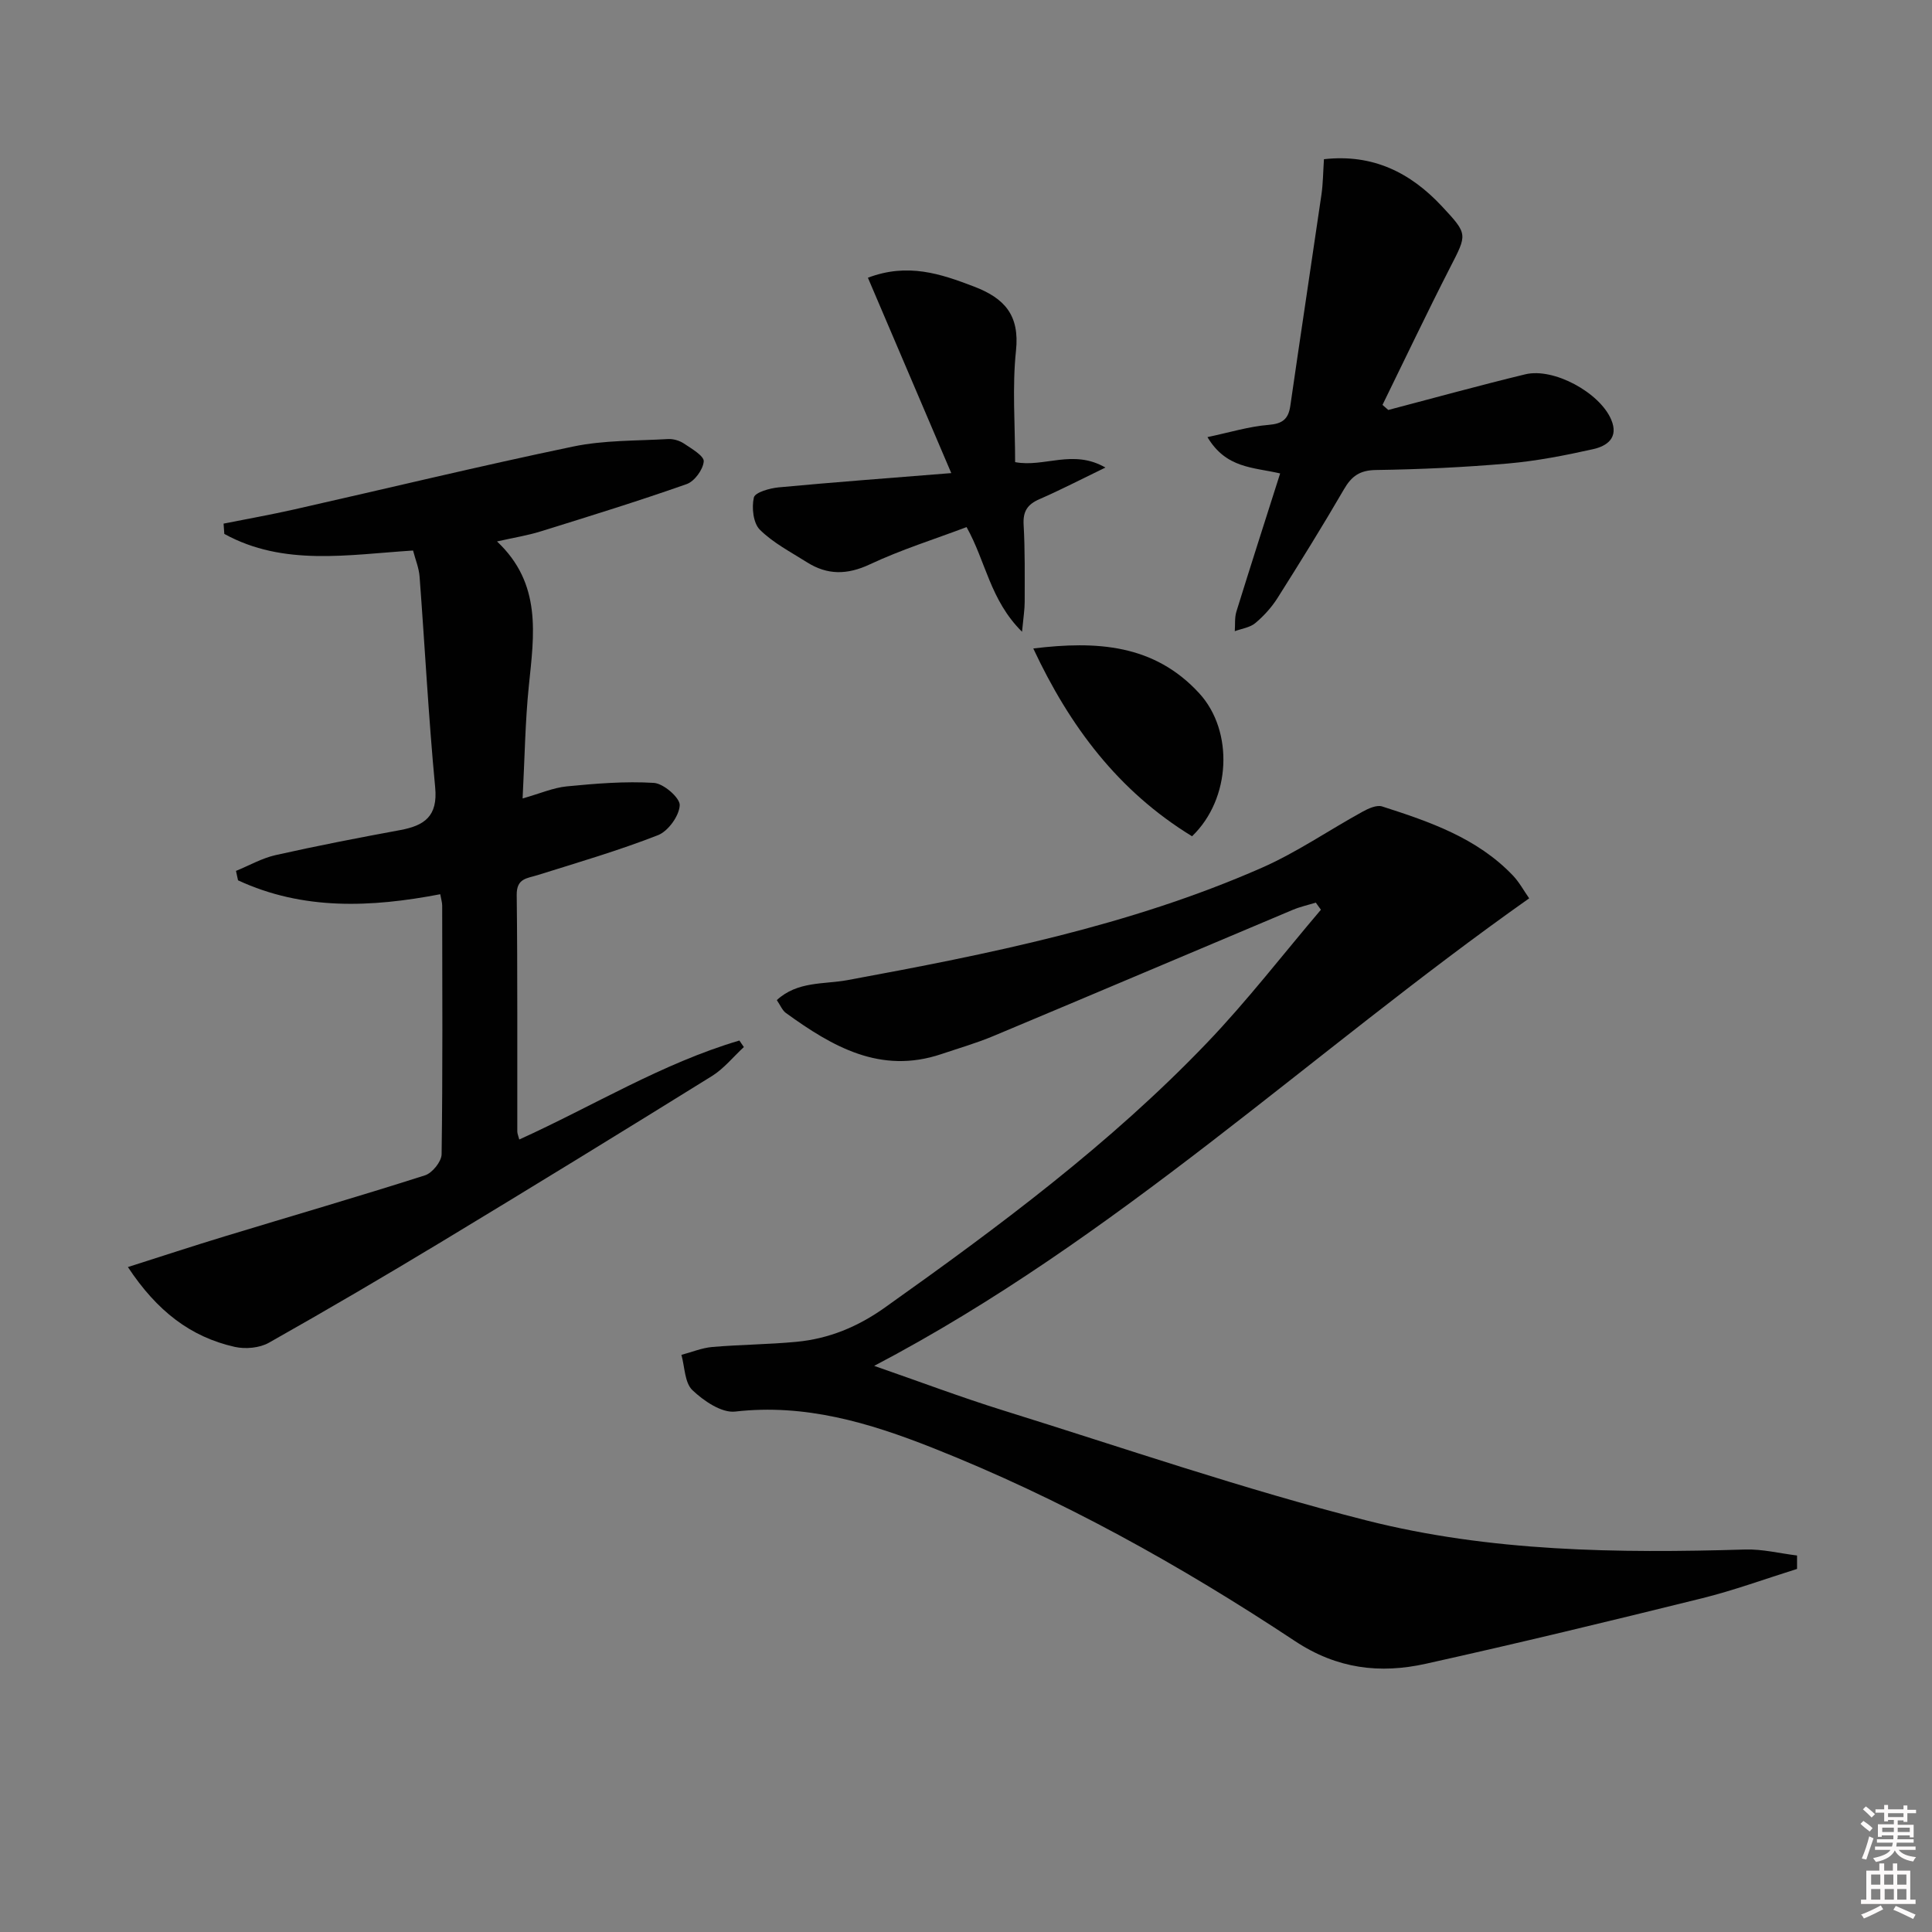
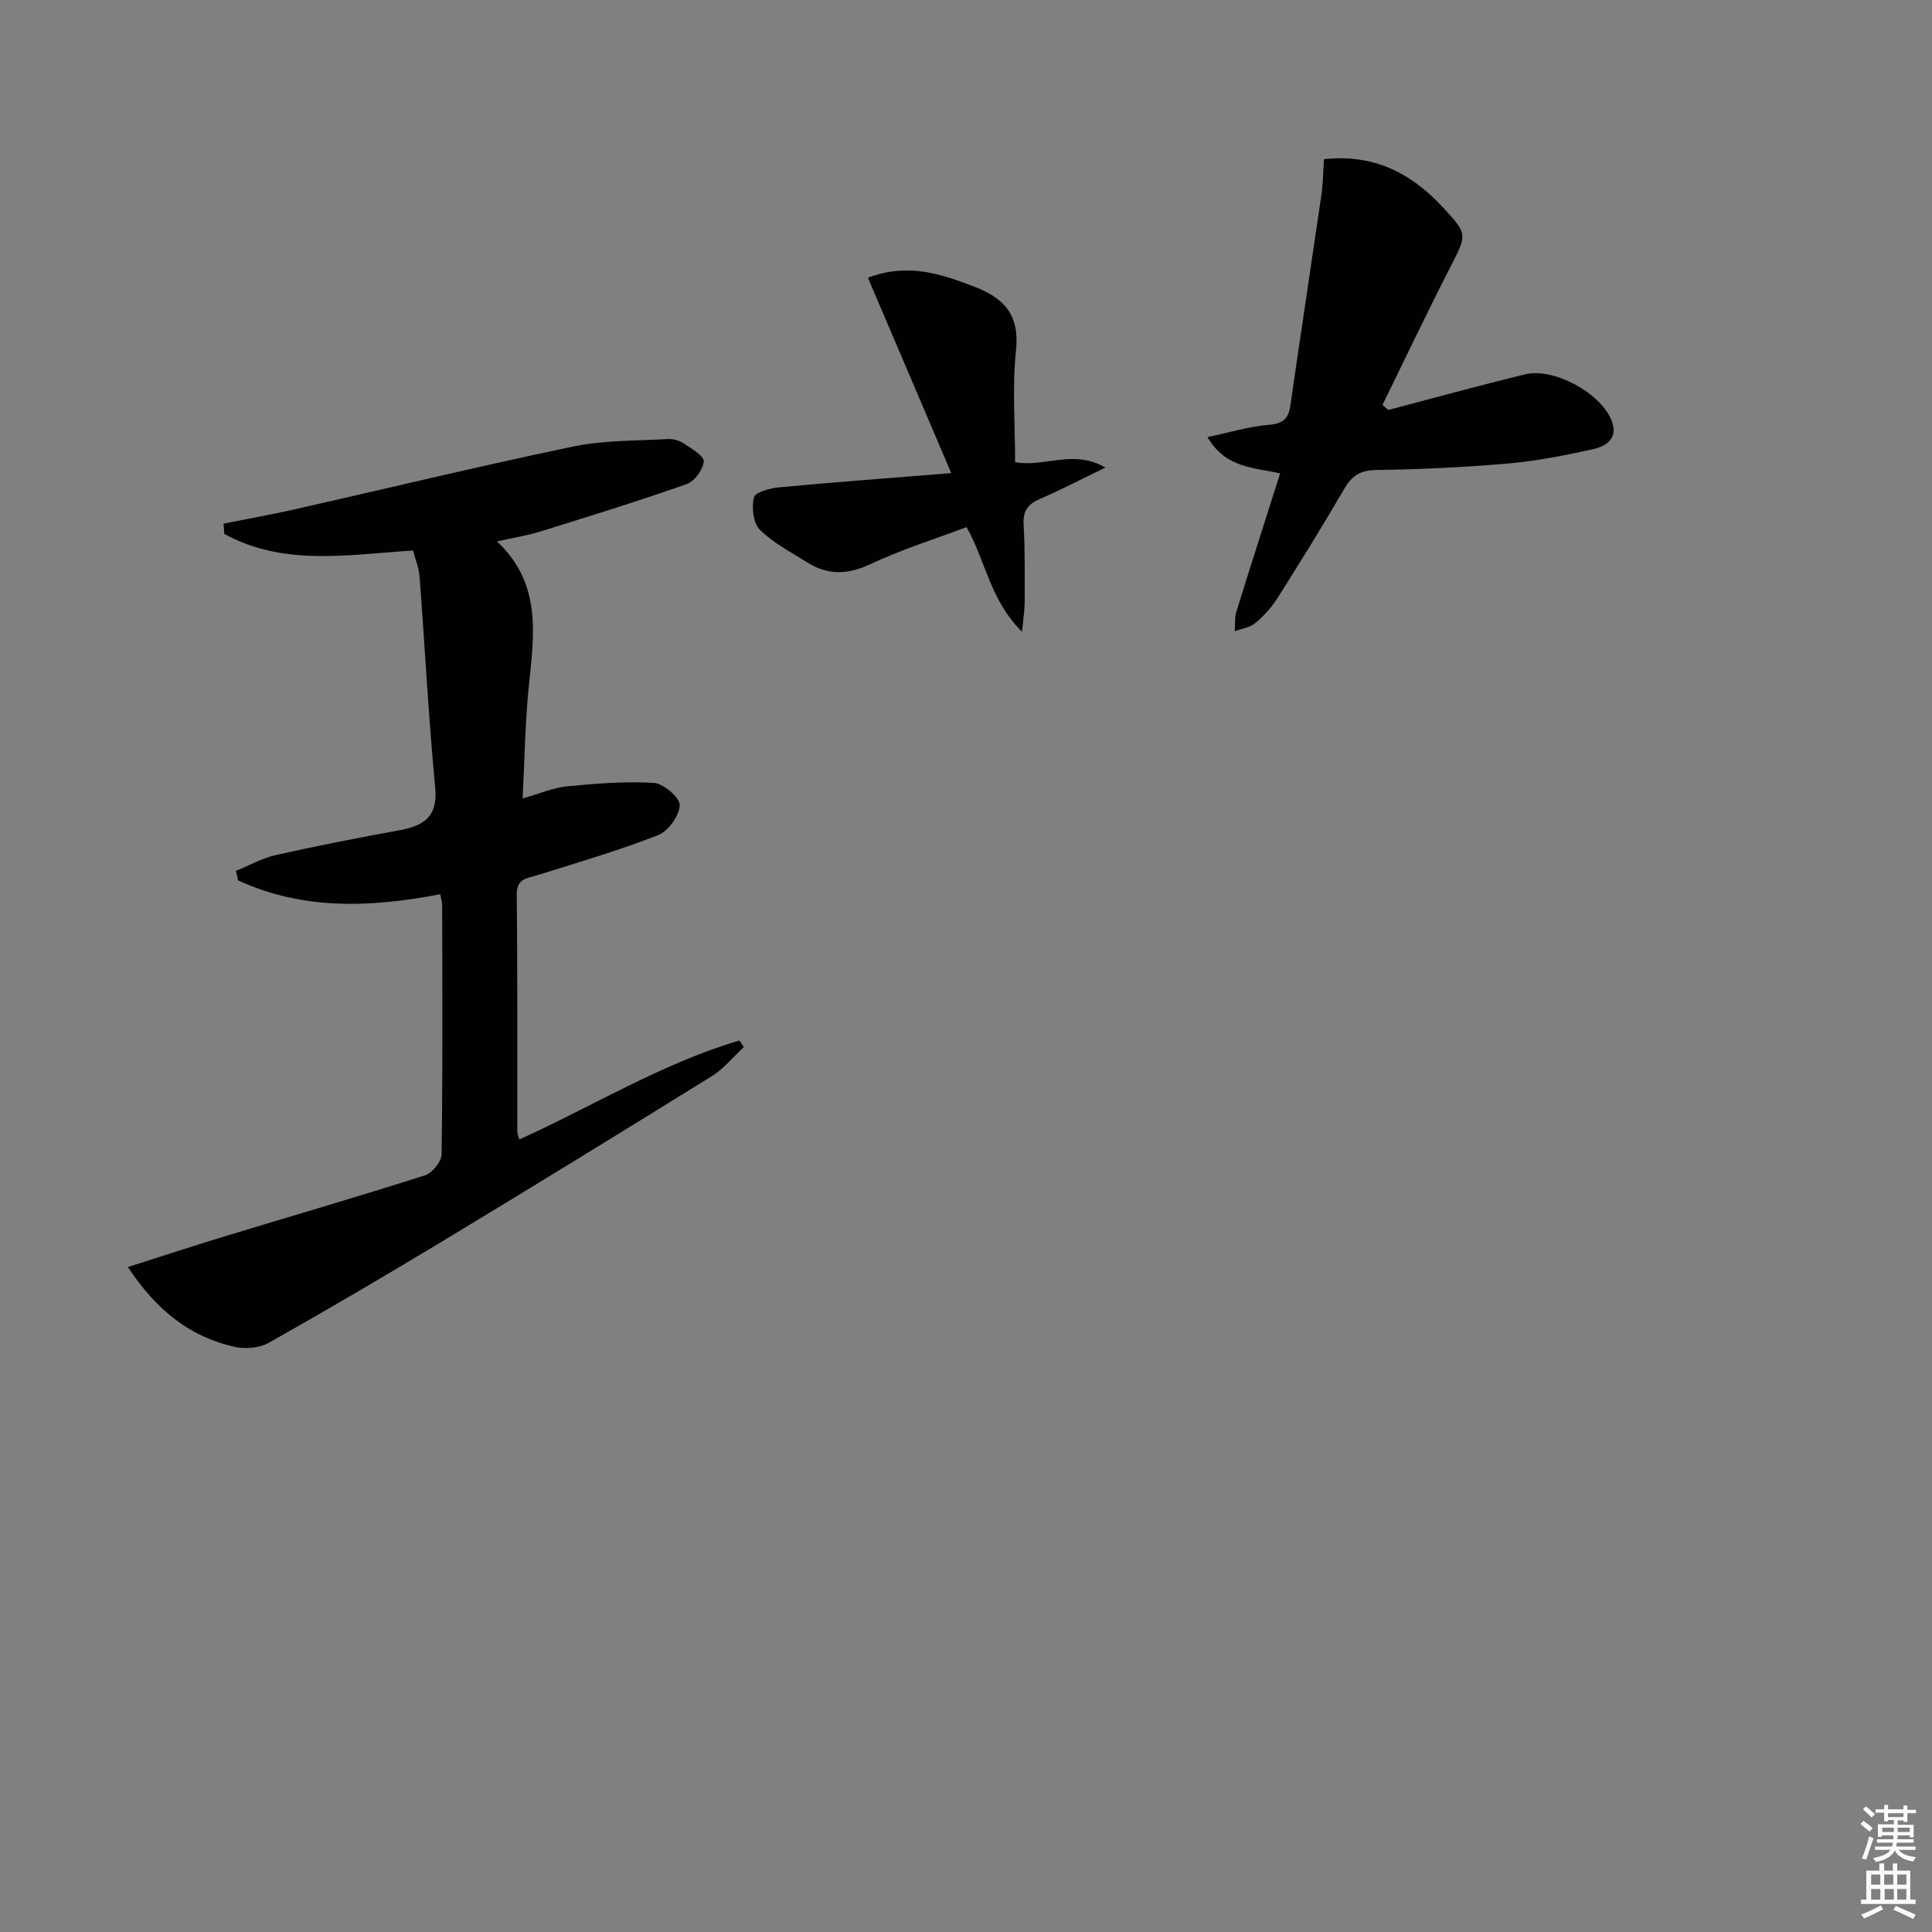
<svg xmlns="http://www.w3.org/2000/svg" enable-background="new 0 0 400 400" viewBox="0 0 400 400">
  <rect x="0" y="0" width="400" height="400" fill="#808080" stroke="none" />
  <path d="m385.2 377.6.6-.6c.6.4 1.3.9 1.9 1.5l-.6.7c-.8-.6-1.4-1.1-1.9-1.6zm.3 7.1c.6-1.4 1.1-2.9 1.5-4.5.3.1.6.3.9.4-.5 1.4-1 2.9-1.5 4.4l-.9-.2zm.2-10.1.6-.6c.7.5 1.3 1.1 1.9 1.6l-.7.7c-.6-.6-1.2-1.2-1.8-1.7zm8.4-.8h.8v.9h1.8v.7h-1.8v1.8h-.8v-.3h-1.2v.9h3.3v2.6h-.8v-.4h-2.5c0 .3 0 .6-.1.8h3.4v.7h-3.5c0 .3-.1.6-.1.8h4v.7h-3.5c.7.9 1.9 1.3 3.6 1.5-.2.2-.4.5-.6.9-1.9-.3-3.2-1.1-3.8-2.3-.5 1.1-1.8 2-3.9 2.4-.2-.3-.4-.5-.6-.8 1.9-.4 3.1-.9 3.6-1.7h-3.2v-.7h3.5c.1-.2.1-.5.2-.8h-3.3v-.7h3.4c0-.2 0-.5 0-.8h-2.4v.3h-.8v-2.6h3.3v-.9h-1.2v.3h-.8v-1.8h-1.8v-.7h1.8v-.9h.8v.9h3.2zm-4.4 5.5h2.4c0-.3 0-.6 0-.9h-2.4zm1.2-3.1h3.2v-.8h-3.2zm4.4 2.2h-2.4v.9h2.5v-.9z" fill="#fcfafa" />
  <path d="m389.2 385.8h.9v1.5h1.8v-1.5h.9v1.5h2.7v6h1.1v.9h-11.3v-.9h1.1v-6h2.7v-1.5zm.2 8.7.5.8c-1.2.6-2.5 1.3-4 1.9-.2-.3-.3-.6-.6-.8 1.6-.6 3-1.3 4.1-1.9zm-2-4.3h1.9v-2.1h-1.9zm0 3.1h1.9v-2.2h-1.9zm2.7-3.1h1.9v-2.1h-1.9zm.1 3.1h1.9v-2.2h-1.9zm2.3 1.3c1.4.6 2.7 1.2 4.1 1.8l-.5.9c-1.5-.7-2.8-1.4-4.1-1.9zm2.2-6.5h-1.9v2.1h1.9zm-1.9 5.2h1.9v-2.2h-1.9z" fill="#fcfafa" />
  <g fill="#010101">
-     <path d="m372.06 324.83c-6.57 2.05-13.06 4.44-19.73 6.09-18.99 4.7-38.01 9.3-57.11 13.54-9.49 2.11-18.37 1.09-27.09-4.68-23.74-15.72-48.59-29.55-75.15-40.06-13.08-5.17-26.31-9.13-40.77-7.47-2.81.32-6.52-2.21-8.85-4.43-1.62-1.54-1.58-4.81-2.28-7.31 2.13-.56 4.22-1.44 6.38-1.63 5.8-.5 11.63-.52 17.42-1.07 6.73-.63 12.72-3.11 18.33-7.1 23.51-16.7 46.65-33.88 66.66-54.78 8.36-8.73 15.77-18.36 23.61-27.58-.35-.49-.71-.98-1.06-1.47-1.59.49-3.23.85-4.76 1.49-20.67 8.7-41.3 17.47-61.99 26.13-3.51 1.47-7.19 2.53-10.81 3.75-12.58 4.22-22.53-1.57-32.14-8.52-.75-.54-1.14-1.57-1.89-2.67 4.28-3.95 9.74-3.24 14.6-4.13 29.26-5.4 58.41-11.22 85.82-23.27 7.25-3.19 13.88-7.78 20.86-11.61 1.21-.67 2.93-1.45 4.06-1.08 9.84 3.16 19.63 6.52 27.04 14.27 1.34 1.4 2.28 3.17 3.39 4.75-45.29 31.96-85.35 70.42-135.61 96.8 9.63 3.34 18.09 6.54 26.71 9.22 25.02 7.79 49.85 16.35 75.22 22.78 25.6 6.49 52.03 6.81 78.39 6.02 3.57-.11 7.16.8 10.75 1.24-.01.94 0 1.86 0 2.78z" />
    <path d="m26.48 262.33c7.06-2.25 13.57-4.39 20.12-6.38 13.8-4.2 27.65-8.22 41.39-12.61 1.51-.48 3.42-2.85 3.44-4.36.24-17.15.14-34.31.12-51.47 0-.65-.21-1.29-.4-2.37-14.32 2.75-28.44 3.36-41.87-2.88-.14-.65-.28-1.3-.42-1.95 2.73-1.11 5.36-2.63 8.2-3.27 8.56-1.92 17.17-3.59 25.8-5.18 5.02-.93 7.81-2.86 7.24-8.82-1.38-14.52-2.13-29.11-3.23-43.66-.13-1.76-.85-3.48-1.35-5.4-13.41.85-26.8 3.32-39.08-3.44-.05-.71-.1-1.42-.15-2.13 4.9-.98 9.81-1.85 14.68-2.95 19.23-4.34 38.4-8.99 57.7-13.01 6.38-1.33 13.08-1.17 19.65-1.55 1.09-.06 2.39.33 3.3.94 1.58 1.06 4.17 2.56 4.08 3.69-.14 1.7-1.91 4.13-3.54 4.7-10 3.52-20.13 6.65-30.25 9.8-2.67.83-5.46 1.27-9.01 2.07 9.34 8.77 7.67 19.32 6.59 29.91-.76 7.41-.85 14.88-1.29 23.3 3.59-1.01 6.32-2.22 9.15-2.5 5.99-.58 12.05-1.09 18.03-.72 2 .12 5.42 3.09 5.35 4.63-.1 2.19-2.39 5.36-4.49 6.19-8.14 3.18-16.57 5.65-24.93 8.27-2.19.69-4.37.64-4.33 4.11.19 16.32.09 32.65.12 48.97 0 .44.21.88.41 1.66 15.28-6.92 29.55-15.76 45.57-20.49.31.45.62.9.93 1.35-2.19 2.02-4.12 4.45-6.6 6-18.49 11.48-37.05 22.87-55.68 34.13-11.92 7.2-23.93 14.25-36.06 21.09-1.93 1.09-4.84 1.35-7.06.86-9.18-2.06-16.13-7.45-22.13-16.53z" />
    <path d="m287.43 84.88c9.45-2.48 18.86-5.08 28.35-7.38 5.9-1.43 15.42 3.78 17.8 9.37 1.61 3.78-.88 5.48-3.73 6.12-5.81 1.3-11.7 2.45-17.61 2.97-9.1.79-18.24 1.22-27.38 1.35-3.33.05-5.02 1.26-6.6 3.98-4.42 7.61-9.06 15.08-13.76 22.52-1.23 1.94-2.85 3.73-4.61 5.2-1.1.92-2.81 1.14-4.24 1.67.1-1.36-.06-2.8.34-4.08 2.93-9.45 5.96-18.86 9.05-28.58-5.63-1.31-11.17-1.02-15.05-7.52 4.63-.98 8.59-2.2 12.62-2.53 2.91-.23 4.14-1.18 4.54-3.97 2.1-14.57 4.32-29.13 6.44-43.7.33-2.27.34-4.6.52-7.34 10.13-1.13 17.9 2.76 24.44 9.77 5.41 5.8 5.22 5.74 1.67 12.67-4.81 9.4-9.34 18.95-13.99 28.43.39.35.79.7 1.2 1.05z" />
    <path d="m211.6 130.8c-6.63-6.59-7.47-14.5-11.48-21.67-6.59 2.49-13.5 4.65-20 7.7-4.7 2.21-8.81 2.26-13.05-.42-3.35-2.12-6.99-4-9.75-6.74-1.38-1.37-1.72-4.59-1.24-6.67.25-1.07 3.31-1.93 5.17-2.1 11.4-1.07 22.81-1.91 35.7-2.95-5.95-13.96-11.55-27.08-17.26-40.45 8.24-3.12 15.03-.83 21.97 1.83 6.33 2.42 9.47 5.92 8.69 13.28-.8 7.55-.18 15.26-.18 23.07 6.03 1.15 11.97-2.77 18.69 1.12-5.14 2.49-9.33 4.67-13.66 6.55-2.47 1.08-3.43 2.5-3.27 5.28.3 5.32.22 10.66.22 15.99 0 1.57-.26 3.12-.55 6.18z" />
-     <path d="m246.8 173.14c-15.31-9.37-25.33-22.78-32.87-38.88 13.12-1.6 25.04-.9 34.38 9.3 7.14 7.8 6.58 21.82-1.51 29.58z" />
  </g>
</svg>